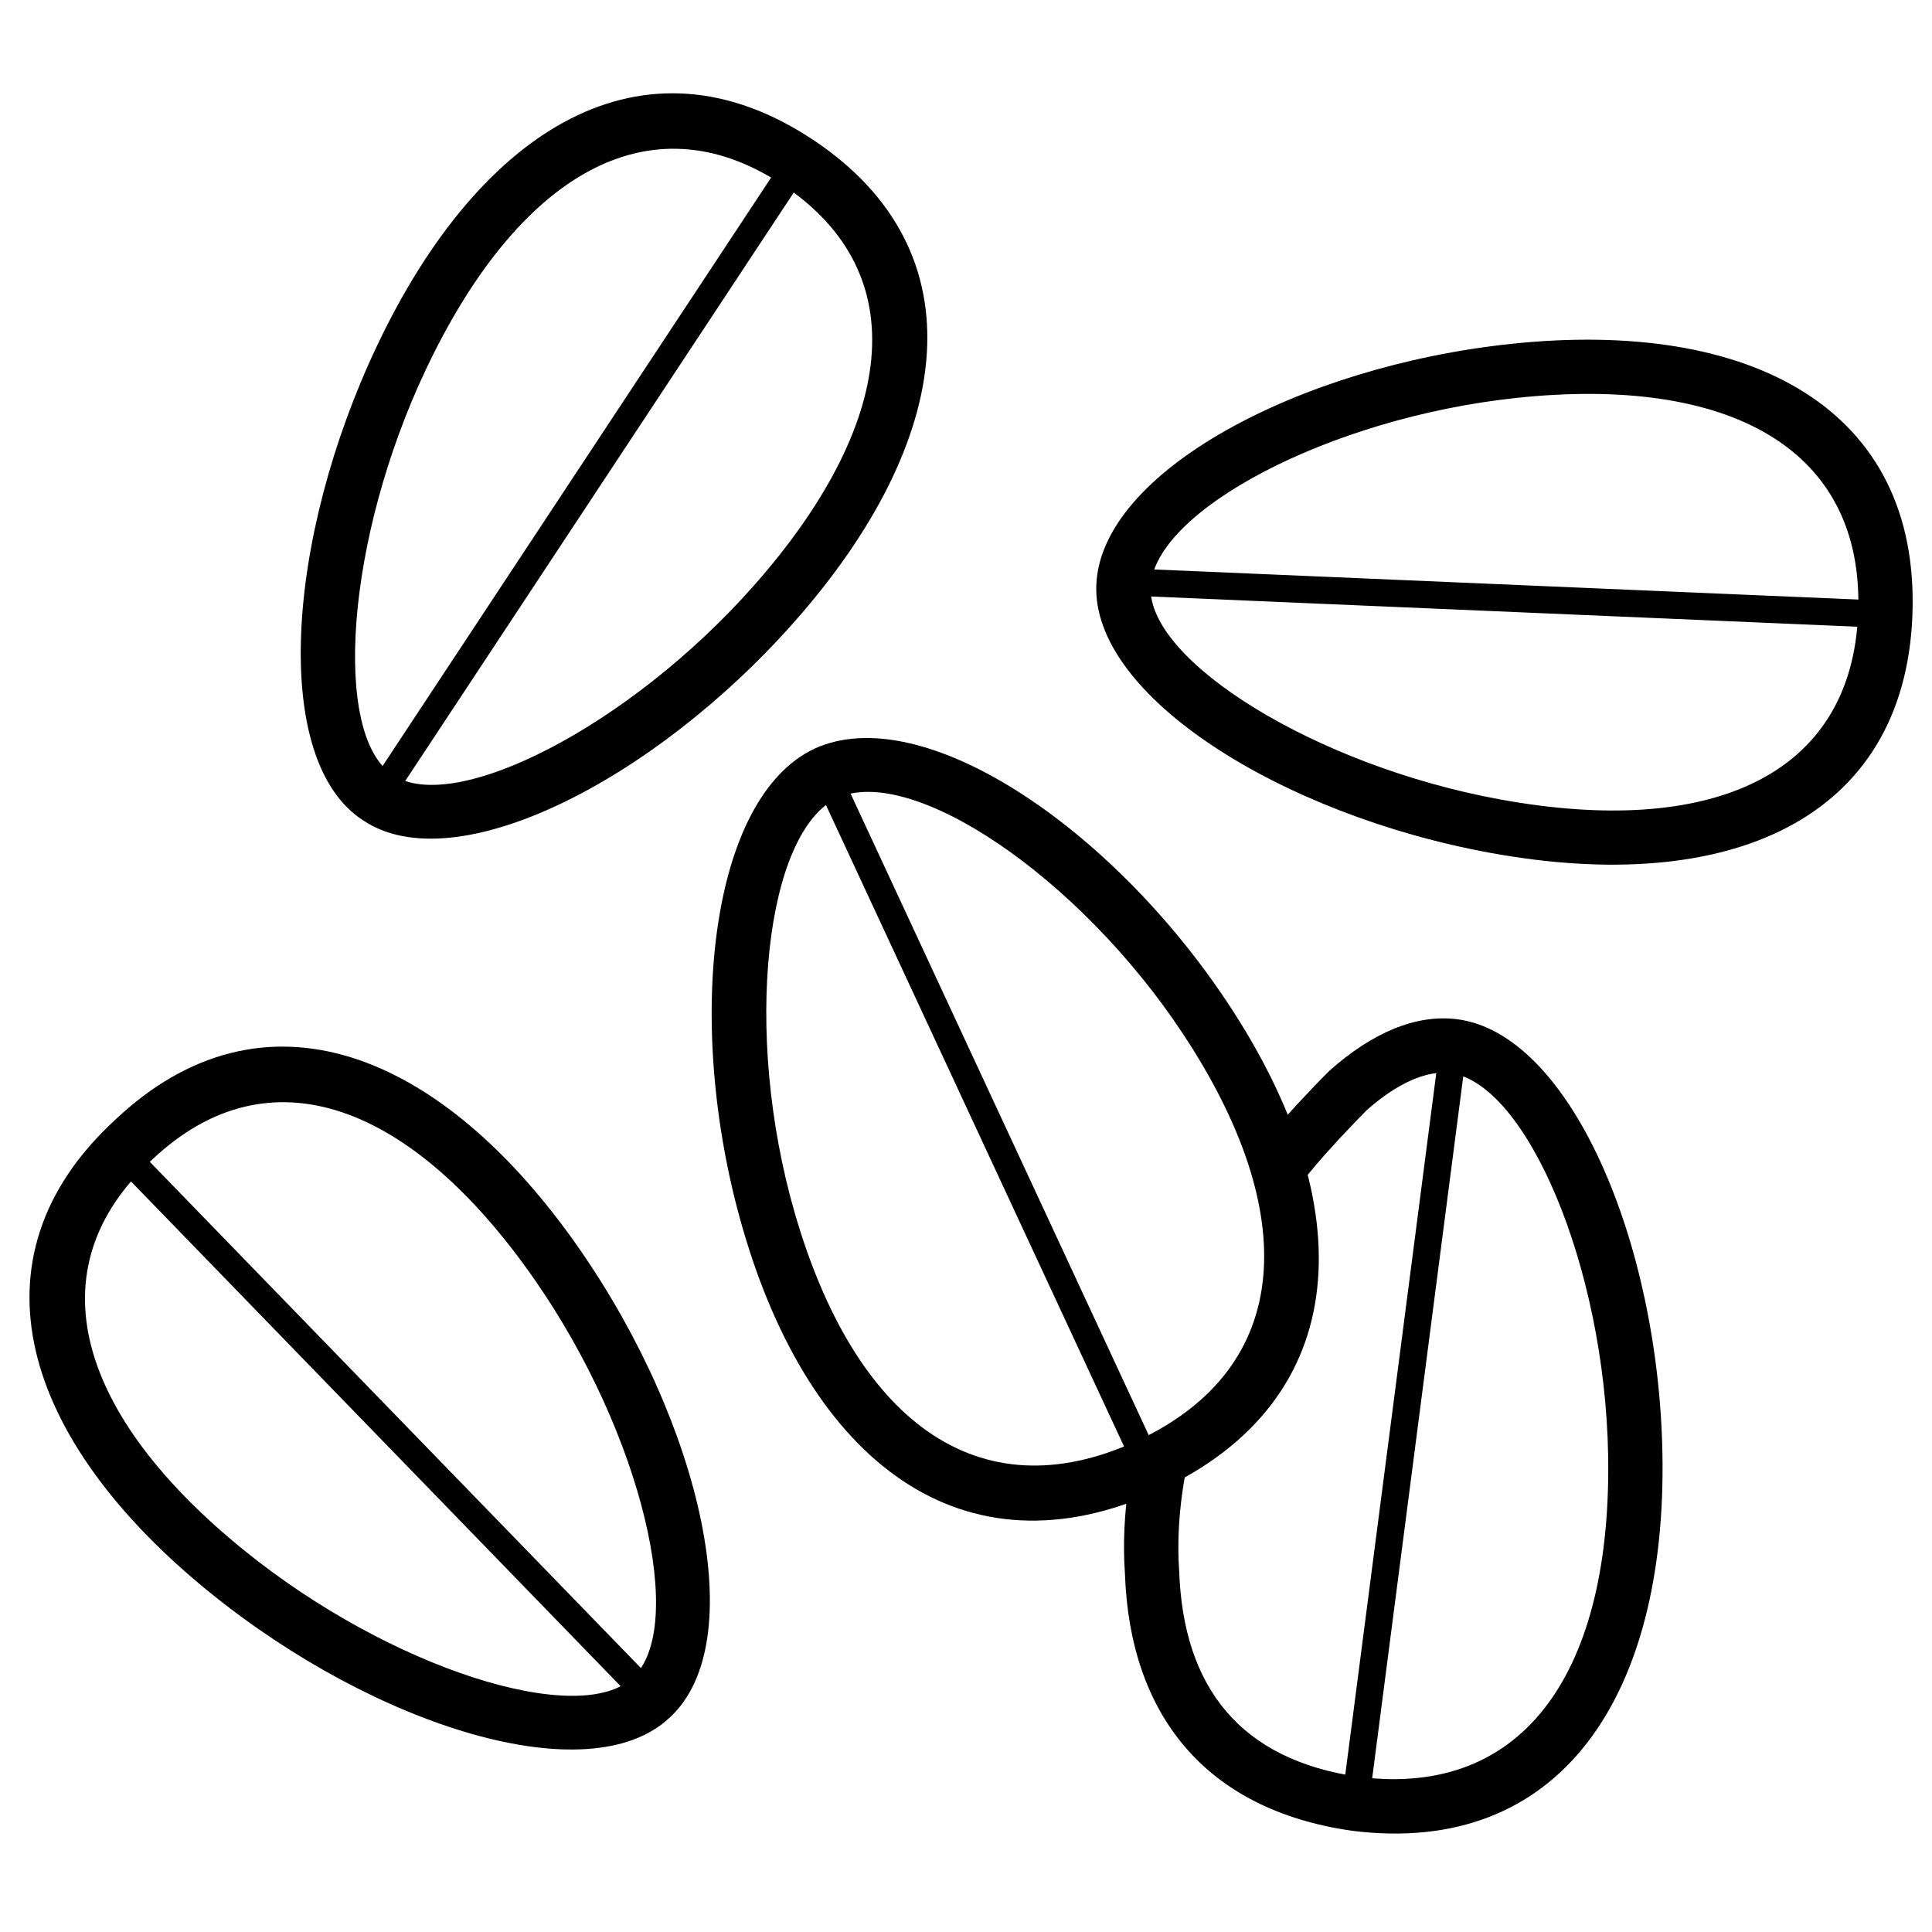
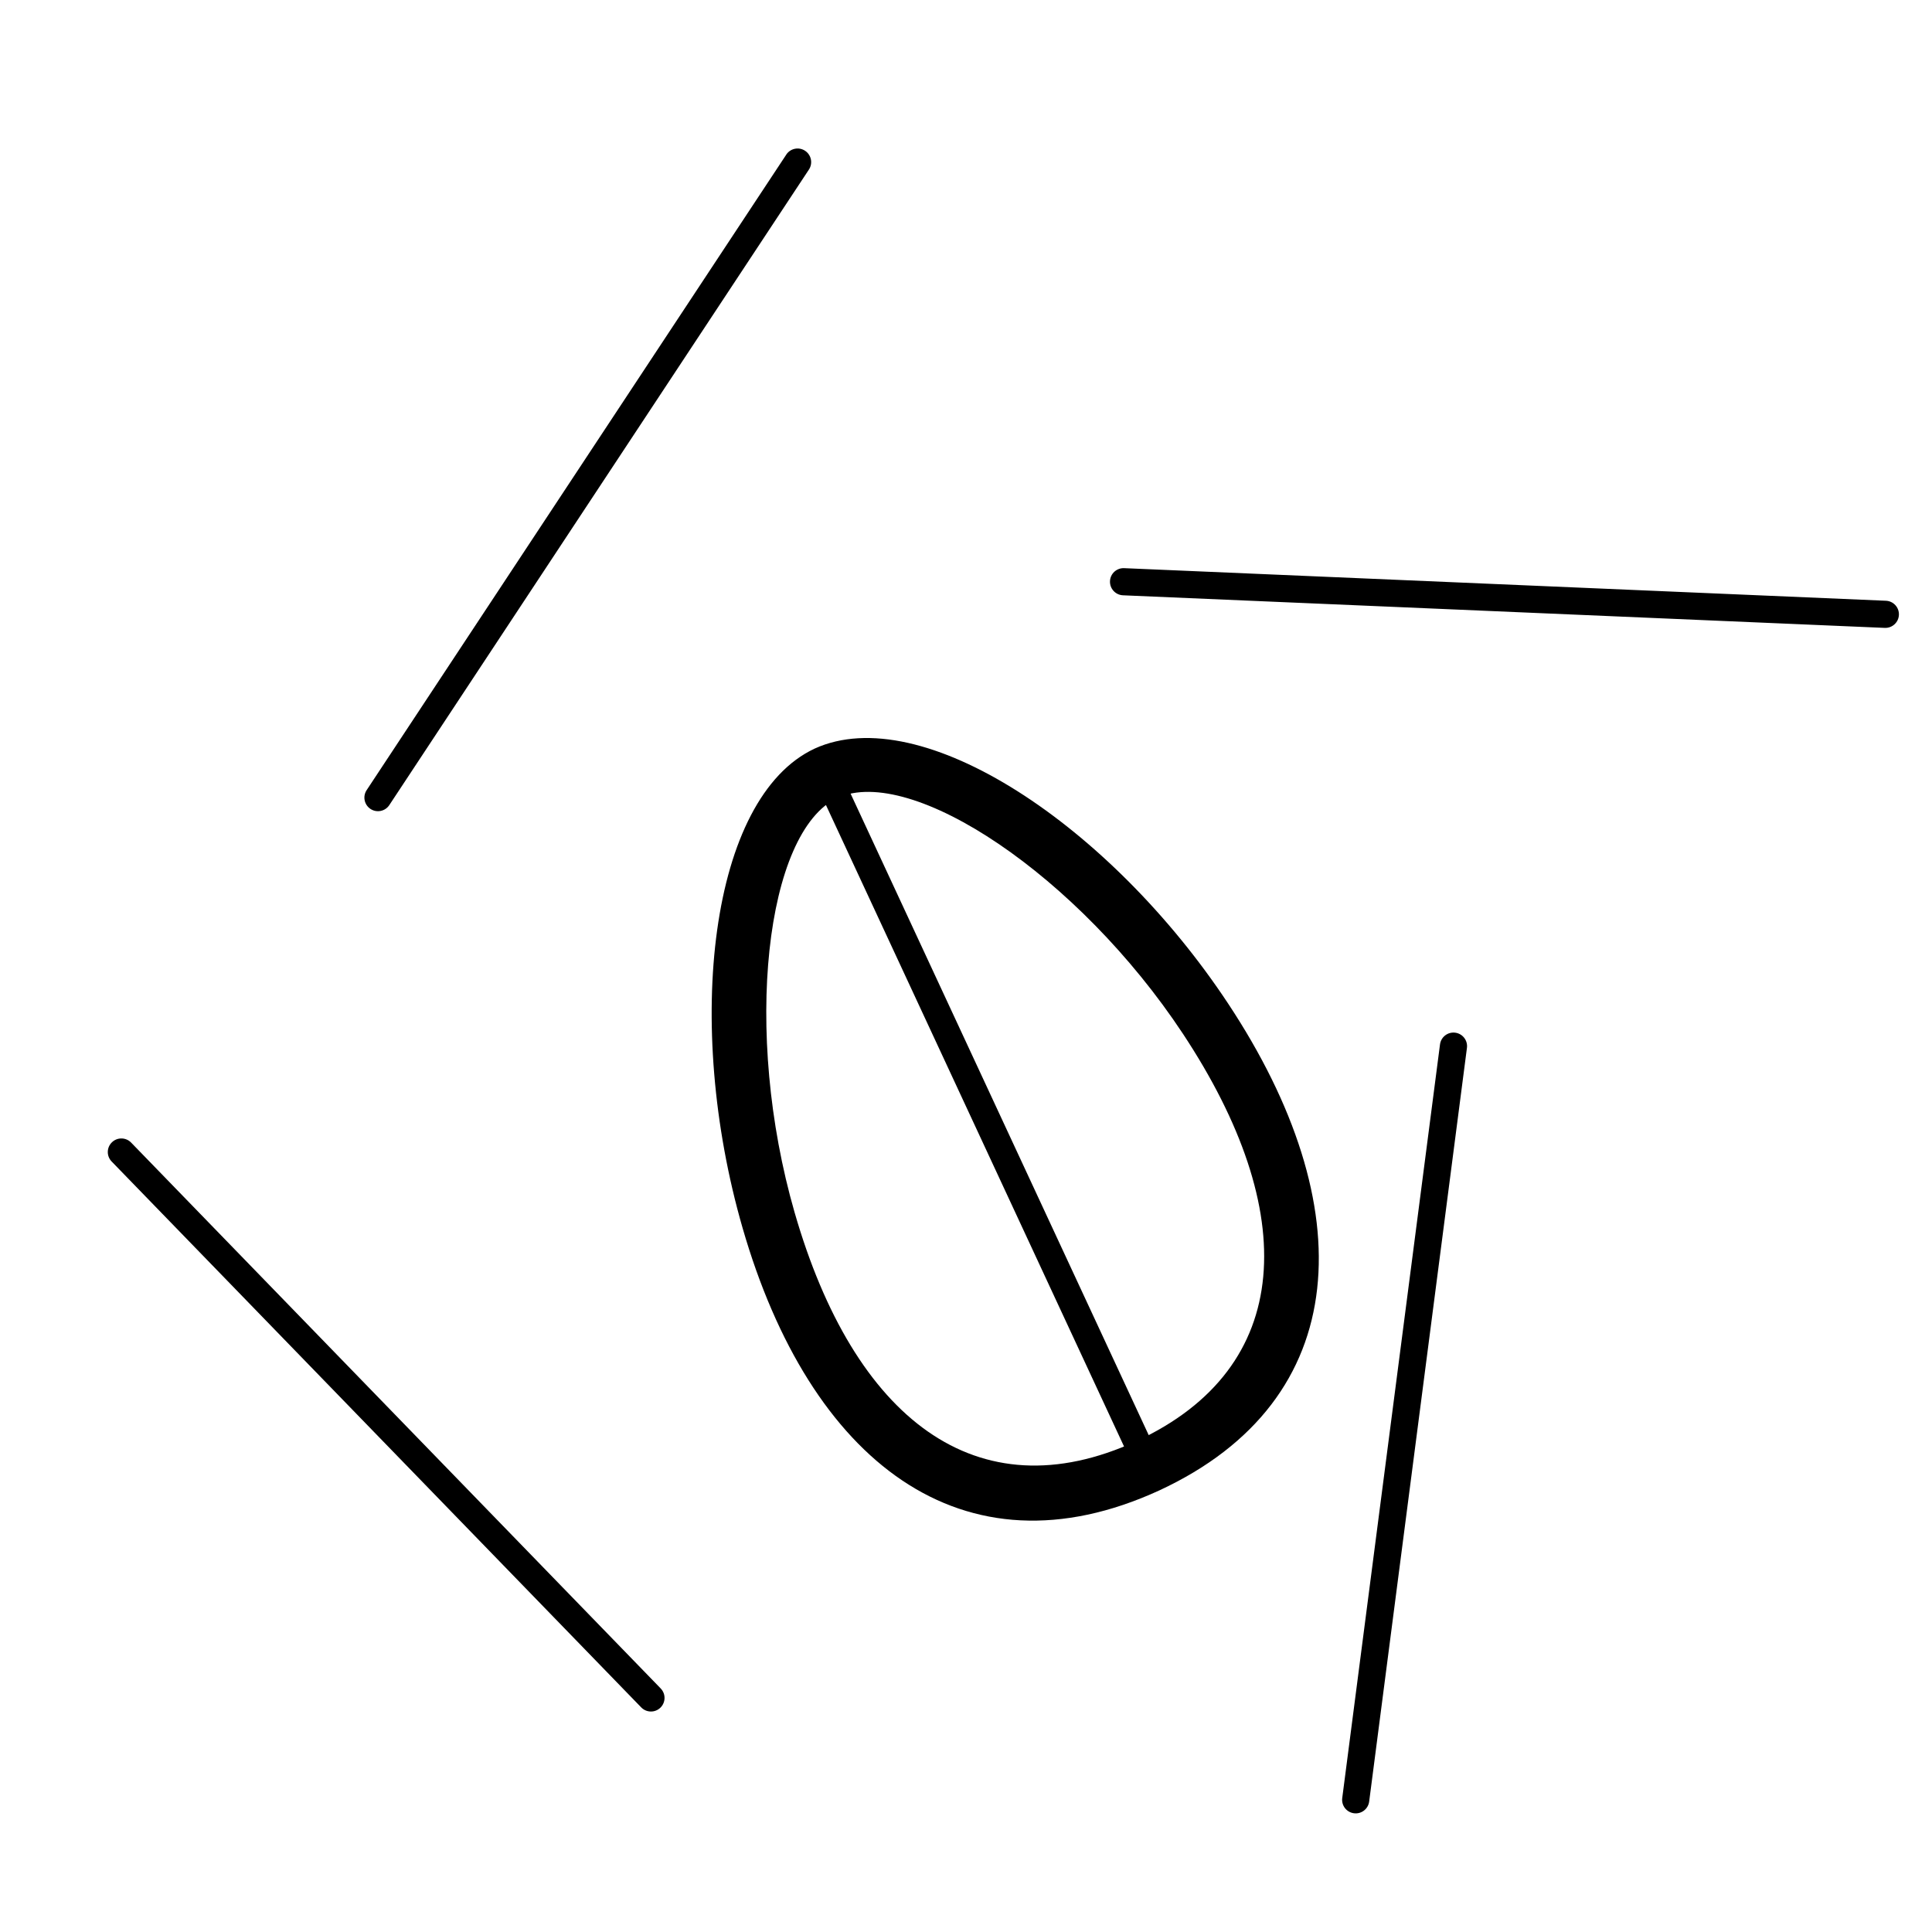
<svg xmlns="http://www.w3.org/2000/svg" fill="#000000" width="800px" height="800px" version="1.1" viewBox="144 144 512 512">
  <g>
-     <path d="m488.52 457.94c1.211-1.613 2.711-3.461 4.445-5.484 0.734-0.855 1.504-1.734 2.305-2.637 2.387-2.688 4.957-5.453 7.531-8.129 1.543-1.609 2.734-2.824 3.406-3.492 8.168-7.246 15.969-10.59 22.086-9.824 20.109 2.516 40.949 51.031 41.875 101.09 1.047 56.707-21.672 91.031-65.992 85.438-31.352-4.481-46.613-23.559-47.688-54.645-0.5-7.094-0.09-14.281 0.902-21.164 0.414-2.887 0.824-5.016 1.078-6.117 0.895-3.875-1.523-7.738-5.394-8.633-3.875-0.895-7.738 1.52-8.633 5.394-0.34 1.477-0.824 3.992-1.301 7.309-1.125 7.82-1.594 15.996-1.023 23.973 1.285 37.473 21.402 62.613 60.141 68.148 55.254 6.973 83.488-35.684 82.301-99.969-1.043-56.488-24.617-111.37-54.48-115.1-10.875-1.359-22.453 3.602-33.742 13.637-1.043 1.023-2.305 2.309-3.918 3.992-2.691 2.801-5.383 5.695-7.906 8.535-0.859 0.965-1.684 1.91-2.477 2.832-1.922 2.246-3.613 4.324-5.031 6.215-2.383 3.18-1.738 7.691 1.441 10.074 3.18 2.387 7.691 1.742 10.074-1.438zm162.29-150.86c-2.148 54.262-48.762 74.473-111.86 62.938-55.48-10.141-105.66-41.641-104.41-71.074 1.246-29.871 53.711-57.84 109.8-63.805 63.746-6.781 108.61 17.199 106.46 71.941zm-104.94-57.629c-49.703 5.289-96.105 30.023-96.941 50.098-0.828 19.492 43.523 47.336 92.617 56.309 55.672 10.18 93.168-6.078 94.883-49.34 1.719-43.773-34.34-63.047-90.559-57.066zm-186.52-68.484c44.68 29.605 37.586 79.793-4.789 127.77-37.344 42.27-89.934 68.934-114.27 52.707-24.547-15.734-20.605-74.656 3.586-125.73 27.484-58.02 70.781-84.355 115.47-54.738zm-7.953 11.996c-35.438-23.48-70.254-2.301-94.508 48.902-21.379 45.137-24.859 97.18-8.723 107.53 16.121 10.746 62.578-12.805 95.605-50.191 37.395-42.332 43.105-82.727 7.625-106.24zm-176.87 247.8c39.215-37.066 86.43-18.484 123.06 34.258 32.301 46.5 45.652 104.26 23.852 124.19-21.34 20.082-77.863 2.402-121.74-33.113-49.887-40.387-64.977-88.754-25.172-125.33zm9.816 10.531c-31.715 29.141-19.594 67.984 24.414 103.61 38.805 31.414 88.77 47.043 102.89 33.75 14.492-13.246 2.695-64.277-25.883-105.42-32.309-46.516-70.215-61.438-101.42-31.938z" />
    <path d="m354.6 465.39c15.707 54.453 48.203 79.977 90.594 60.512 41.957-19.465 43.496-60.777 12.273-107.98-27.656-41.816-71.934-71.375-91.516-62.48-19.09 8.953-25.199 61.953-11.352 109.95zm114.88-55.414c35.438 53.582 33.52 104.98-18.25 129-52.195 23.969-92.629-7.793-110.45-69.59-15.605-54.102-8.695-114.01 19.109-127 3.664-1.668 7.906-0.109 9.574 3.473 1.684 3.602 0.125 7.883-3.477 9.562-3.672 1.68-7.941 0.086-9.59-3.531-1.641-3.594-0.078-7.832 3.492-9.504 28.355-12.934 78.441 20.492 109.59 67.59zm-150.38 181.49-140.35-144.67c-1.383-1.426-3.664-1.461-5.09-0.074-1.426 1.383-1.461 3.66-0.074 5.086l140.34 144.67c1.387 1.426 3.664 1.461 5.09 0.074 1.426-1.383 1.461-3.66 0.078-5.086zm324.69-288.26-201.88-8.637c-1.988-0.086-3.668 1.453-3.75 3.441-0.086 1.984 1.453 3.664 3.441 3.75l201.88 8.637c1.984 0.082 3.664-1.457 3.75-3.441 0.086-1.988-1.457-3.664-3.441-3.75z" />
    <path d="m451.48 530.91-85.289-183.53c-0.836-1.805-2.977-2.586-4.781-1.75-1.801 0.84-2.582 2.981-1.746 4.781l85.289 183.53c0.836 1.801 2.977 2.586 4.781 1.746 1.801-0.836 2.582-2.977 1.746-4.781zm-99.113-345.93-111.2 168.41c-1.098 1.66-0.641 3.894 1.02 4.988 1.656 1.094 3.891 0.637 4.984-1.02l111.2-168.42c1.094-1.656 0.637-3.891-1.02-4.984-1.66-1.098-3.891-0.641-4.988 1.02zm173.25 235.79-25.91 199.73c-0.258 1.973 1.133 3.777 3.106 4.031 1.973 0.258 3.777-1.133 4.031-3.106l25.91-199.72c0.258-1.973-1.133-3.777-3.106-4.035-1.969-0.254-3.777 1.137-4.031 3.106z" />
  </g>
</svg>